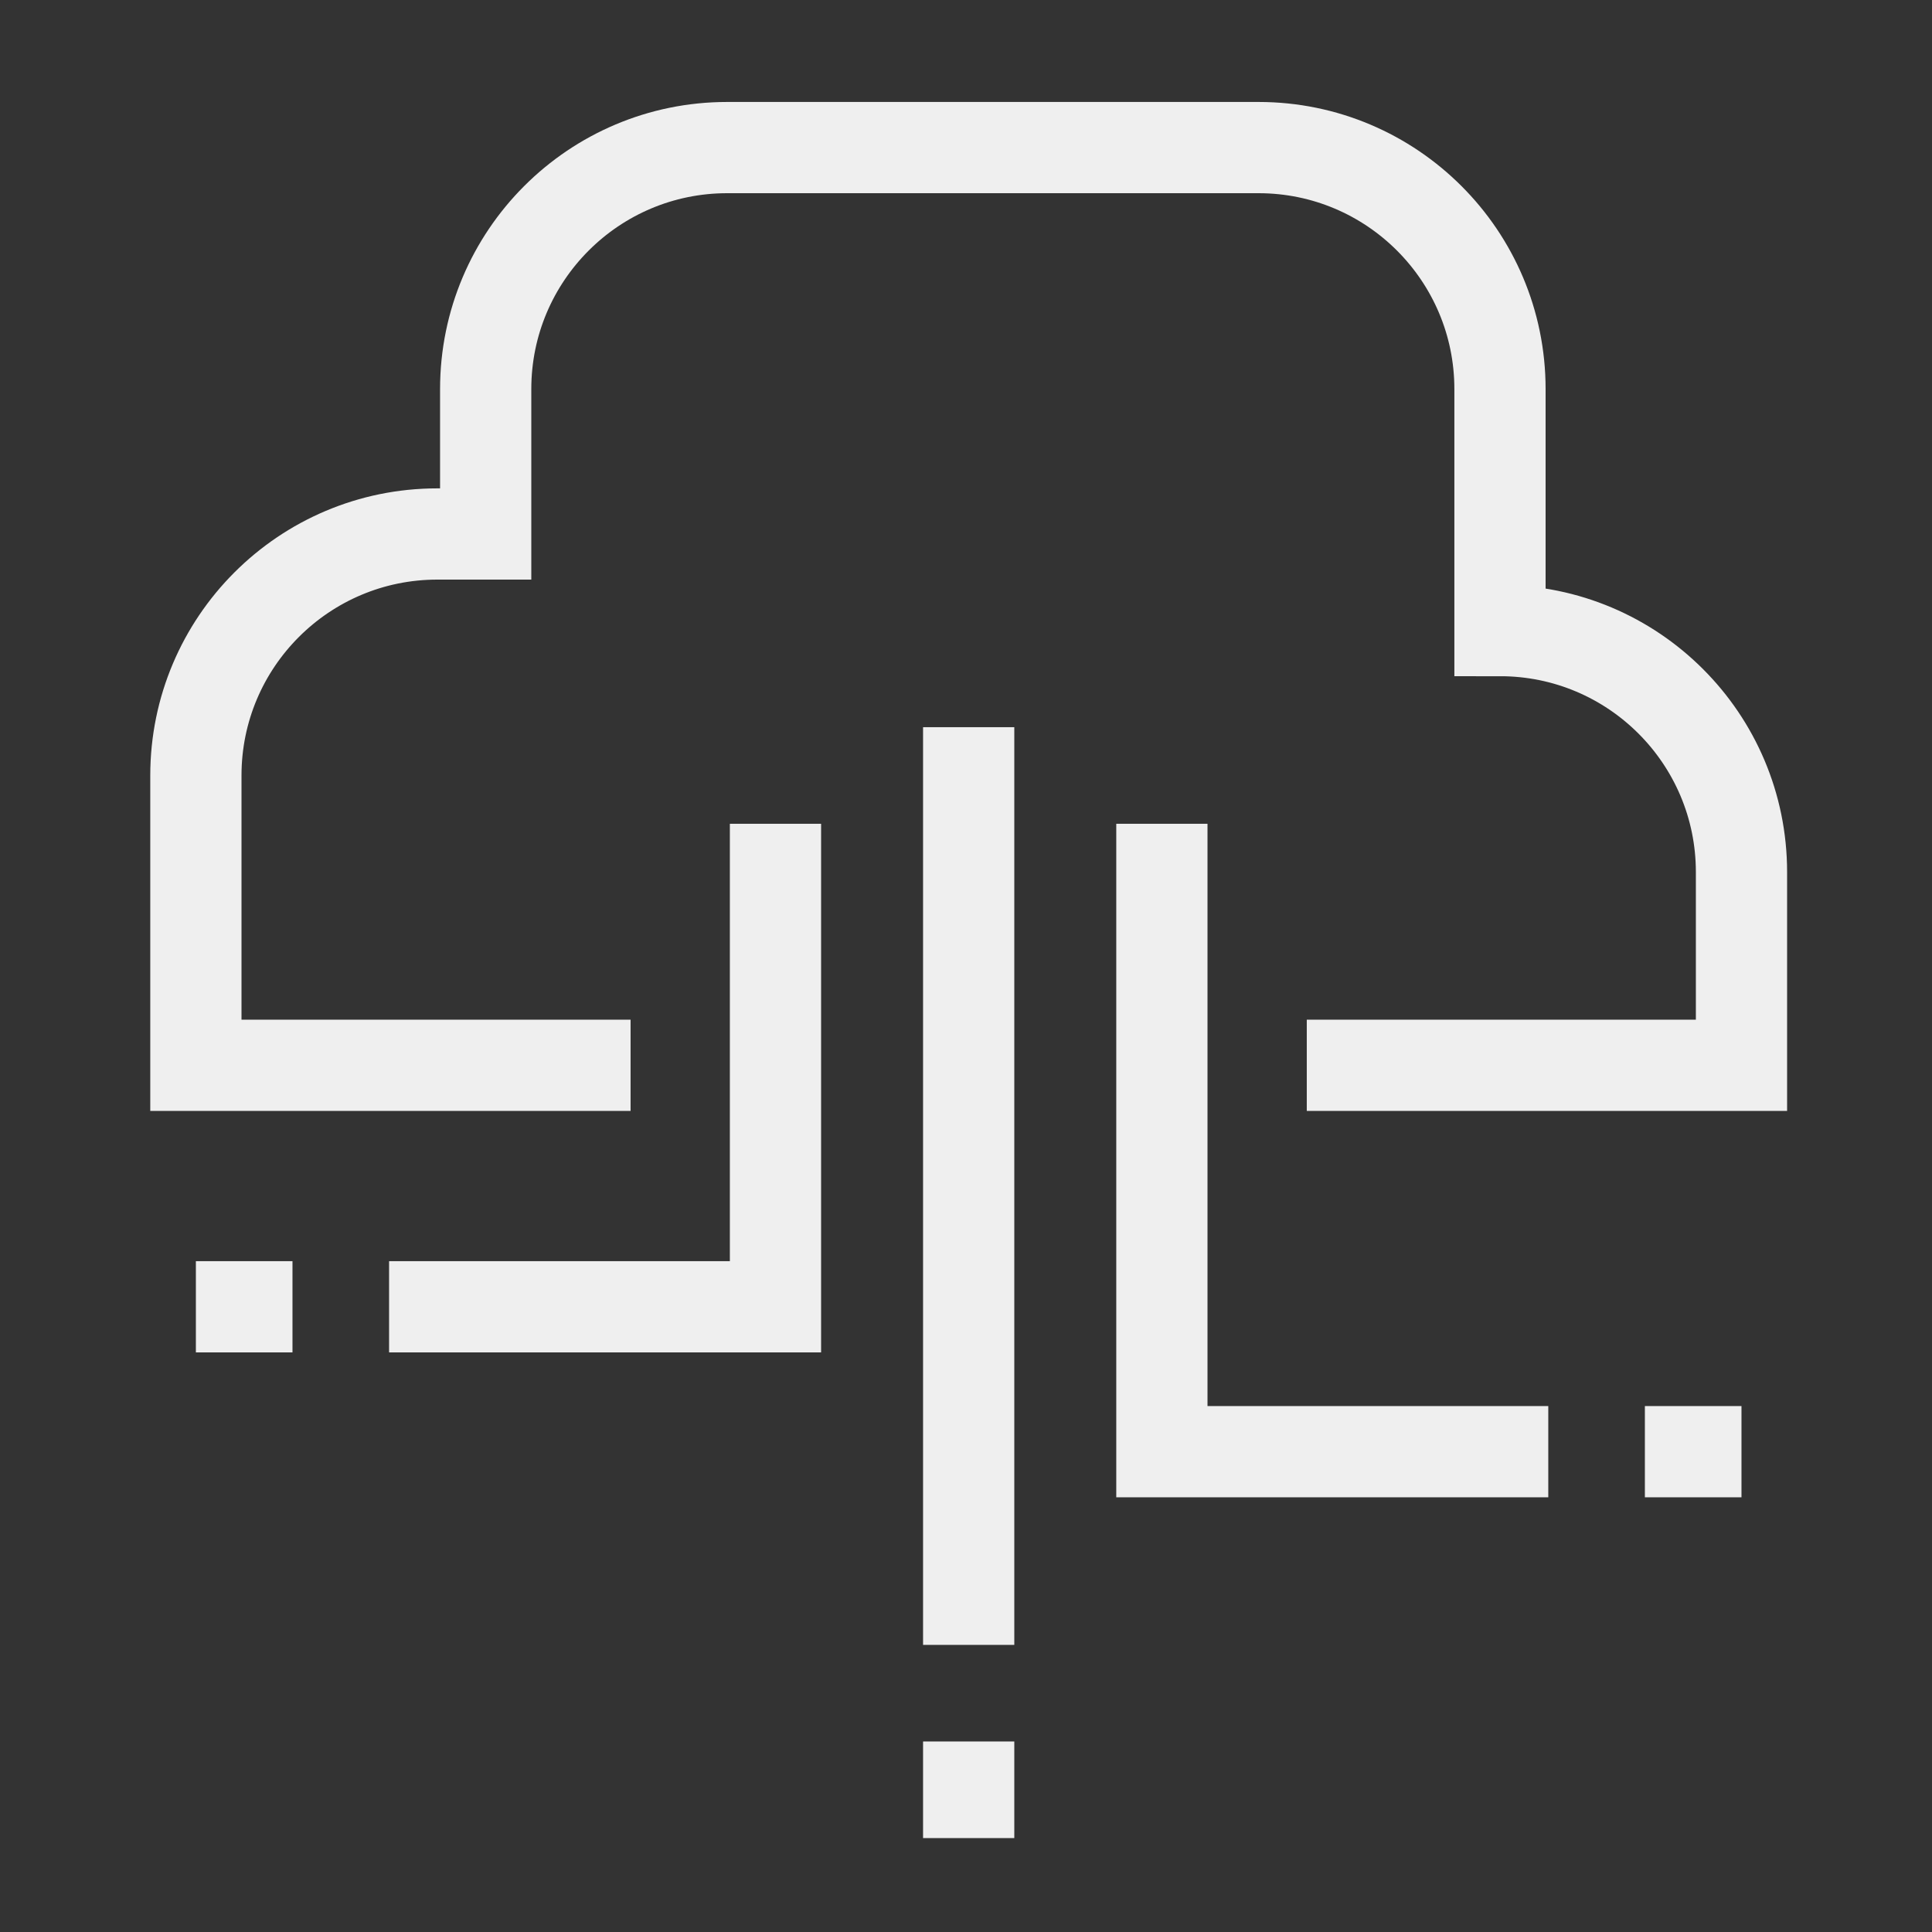
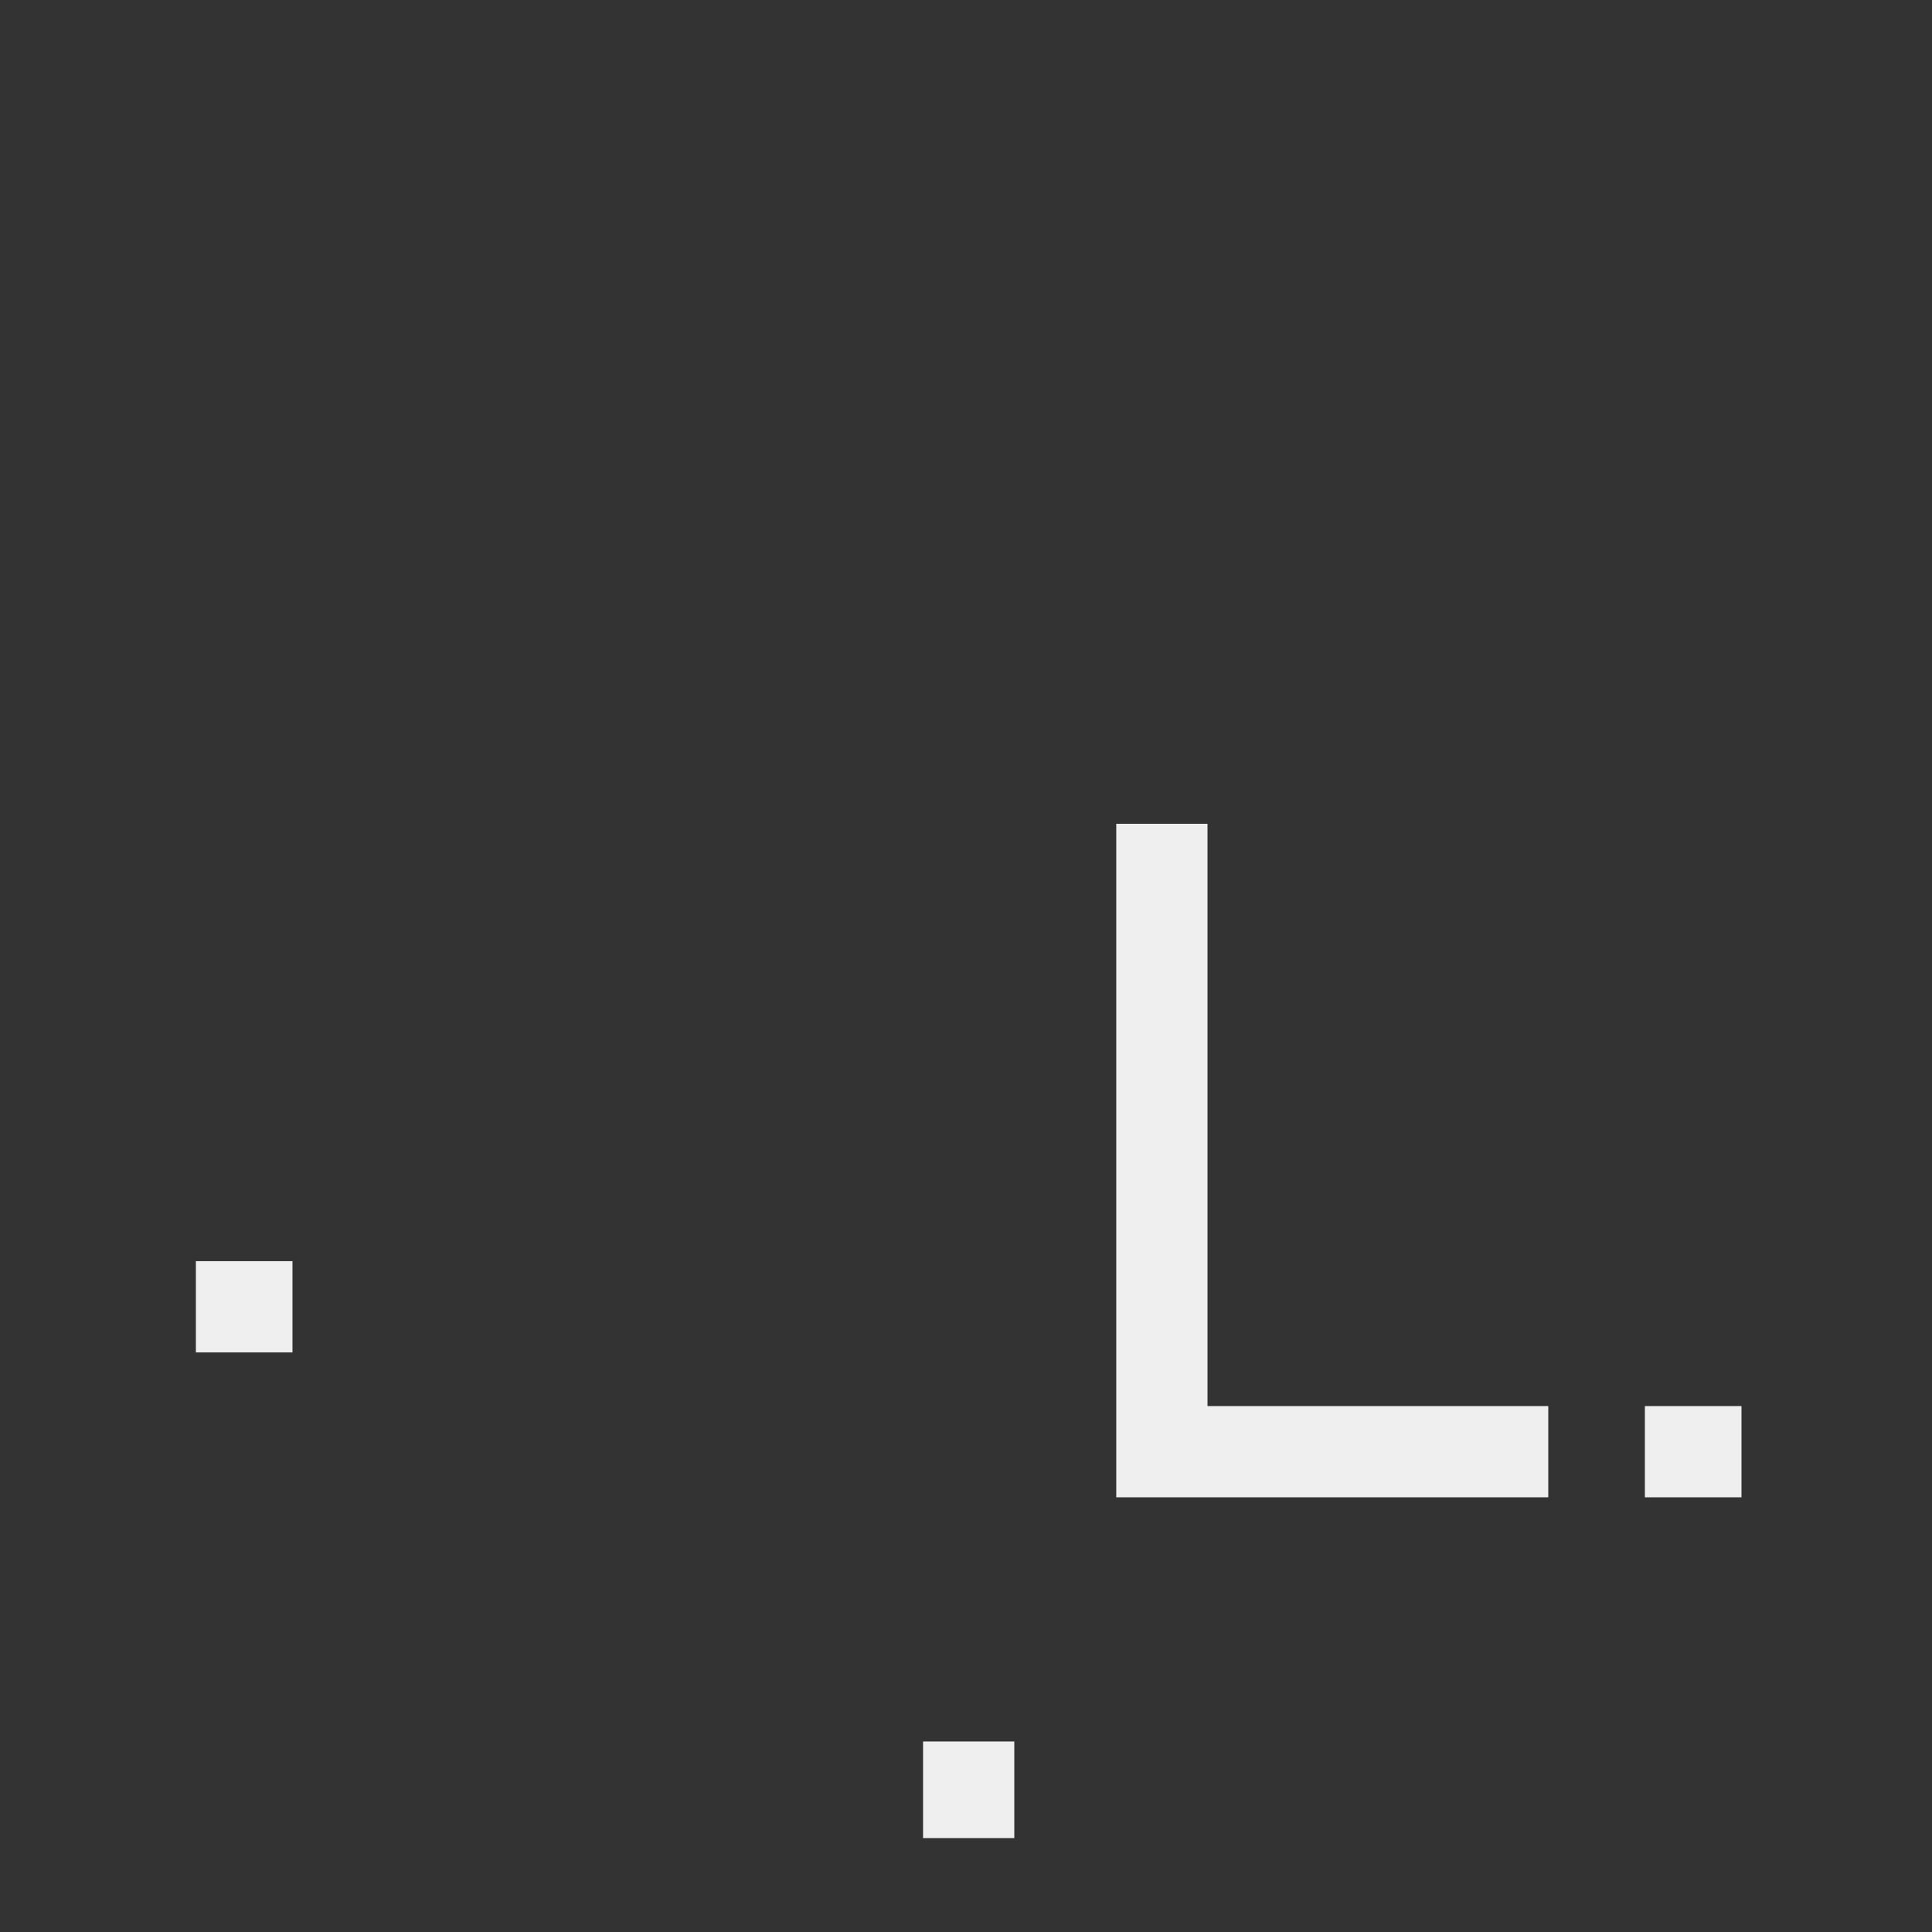
<svg xmlns="http://www.w3.org/2000/svg" version="1.1" x="0px" y="0px" viewBox="0 0 360 360" style="enable-background:new 0 0 360 360;" xml:space="preserve">
  <rect x="0" y="0" width="360" height="360" fill="#333333" stroke="none" />
  <style type="text/css">
	.st0{display:none;}
	.st1{display:inline;fill:#0C322C;}
	.st2{fill:none;stroke:#EFEFEF;stroke-width:17;stroke-miterlimit:10;}
</style>
  <g id="Background" class="st0">
    <rect x="-1071" y="-144" class="st1" width="2862" height="2070" />
  </g>
  <g id="Layer_1">
-     <path class="st2" d="M117.5,198.5h-81v-54c0-24.85,20.15-45,45-45h9v-27c0-24.85,20.15-45,45-45h99c24.85,0,45,20.15,45,45v45h0   c24.85,0,45,20.15,45,45v36h-81" />
-     <line class="st2" x1="180.5" y1="135.5" x2="180.5" y2="306.5" />
-     <polyline class="st2" points="144.5,153.5 144.5,243.5 72.5,243.5  " />
    <polyline class="st2" points="216.5,153.5 216.5,270.5 288.5,270.5  " />
    <line class="st2" x1="54.5" y1="243.5" x2="36.5" y2="243.5" />
    <line class="st2" x1="180.5" y1="324.5" x2="180.5" y2="342.5" />
    <line class="st2" x1="306.5" y1="270.5" x2="324.5" y2="270.5" />
  </g>
  <g id="Outlines">
</g>
</svg>